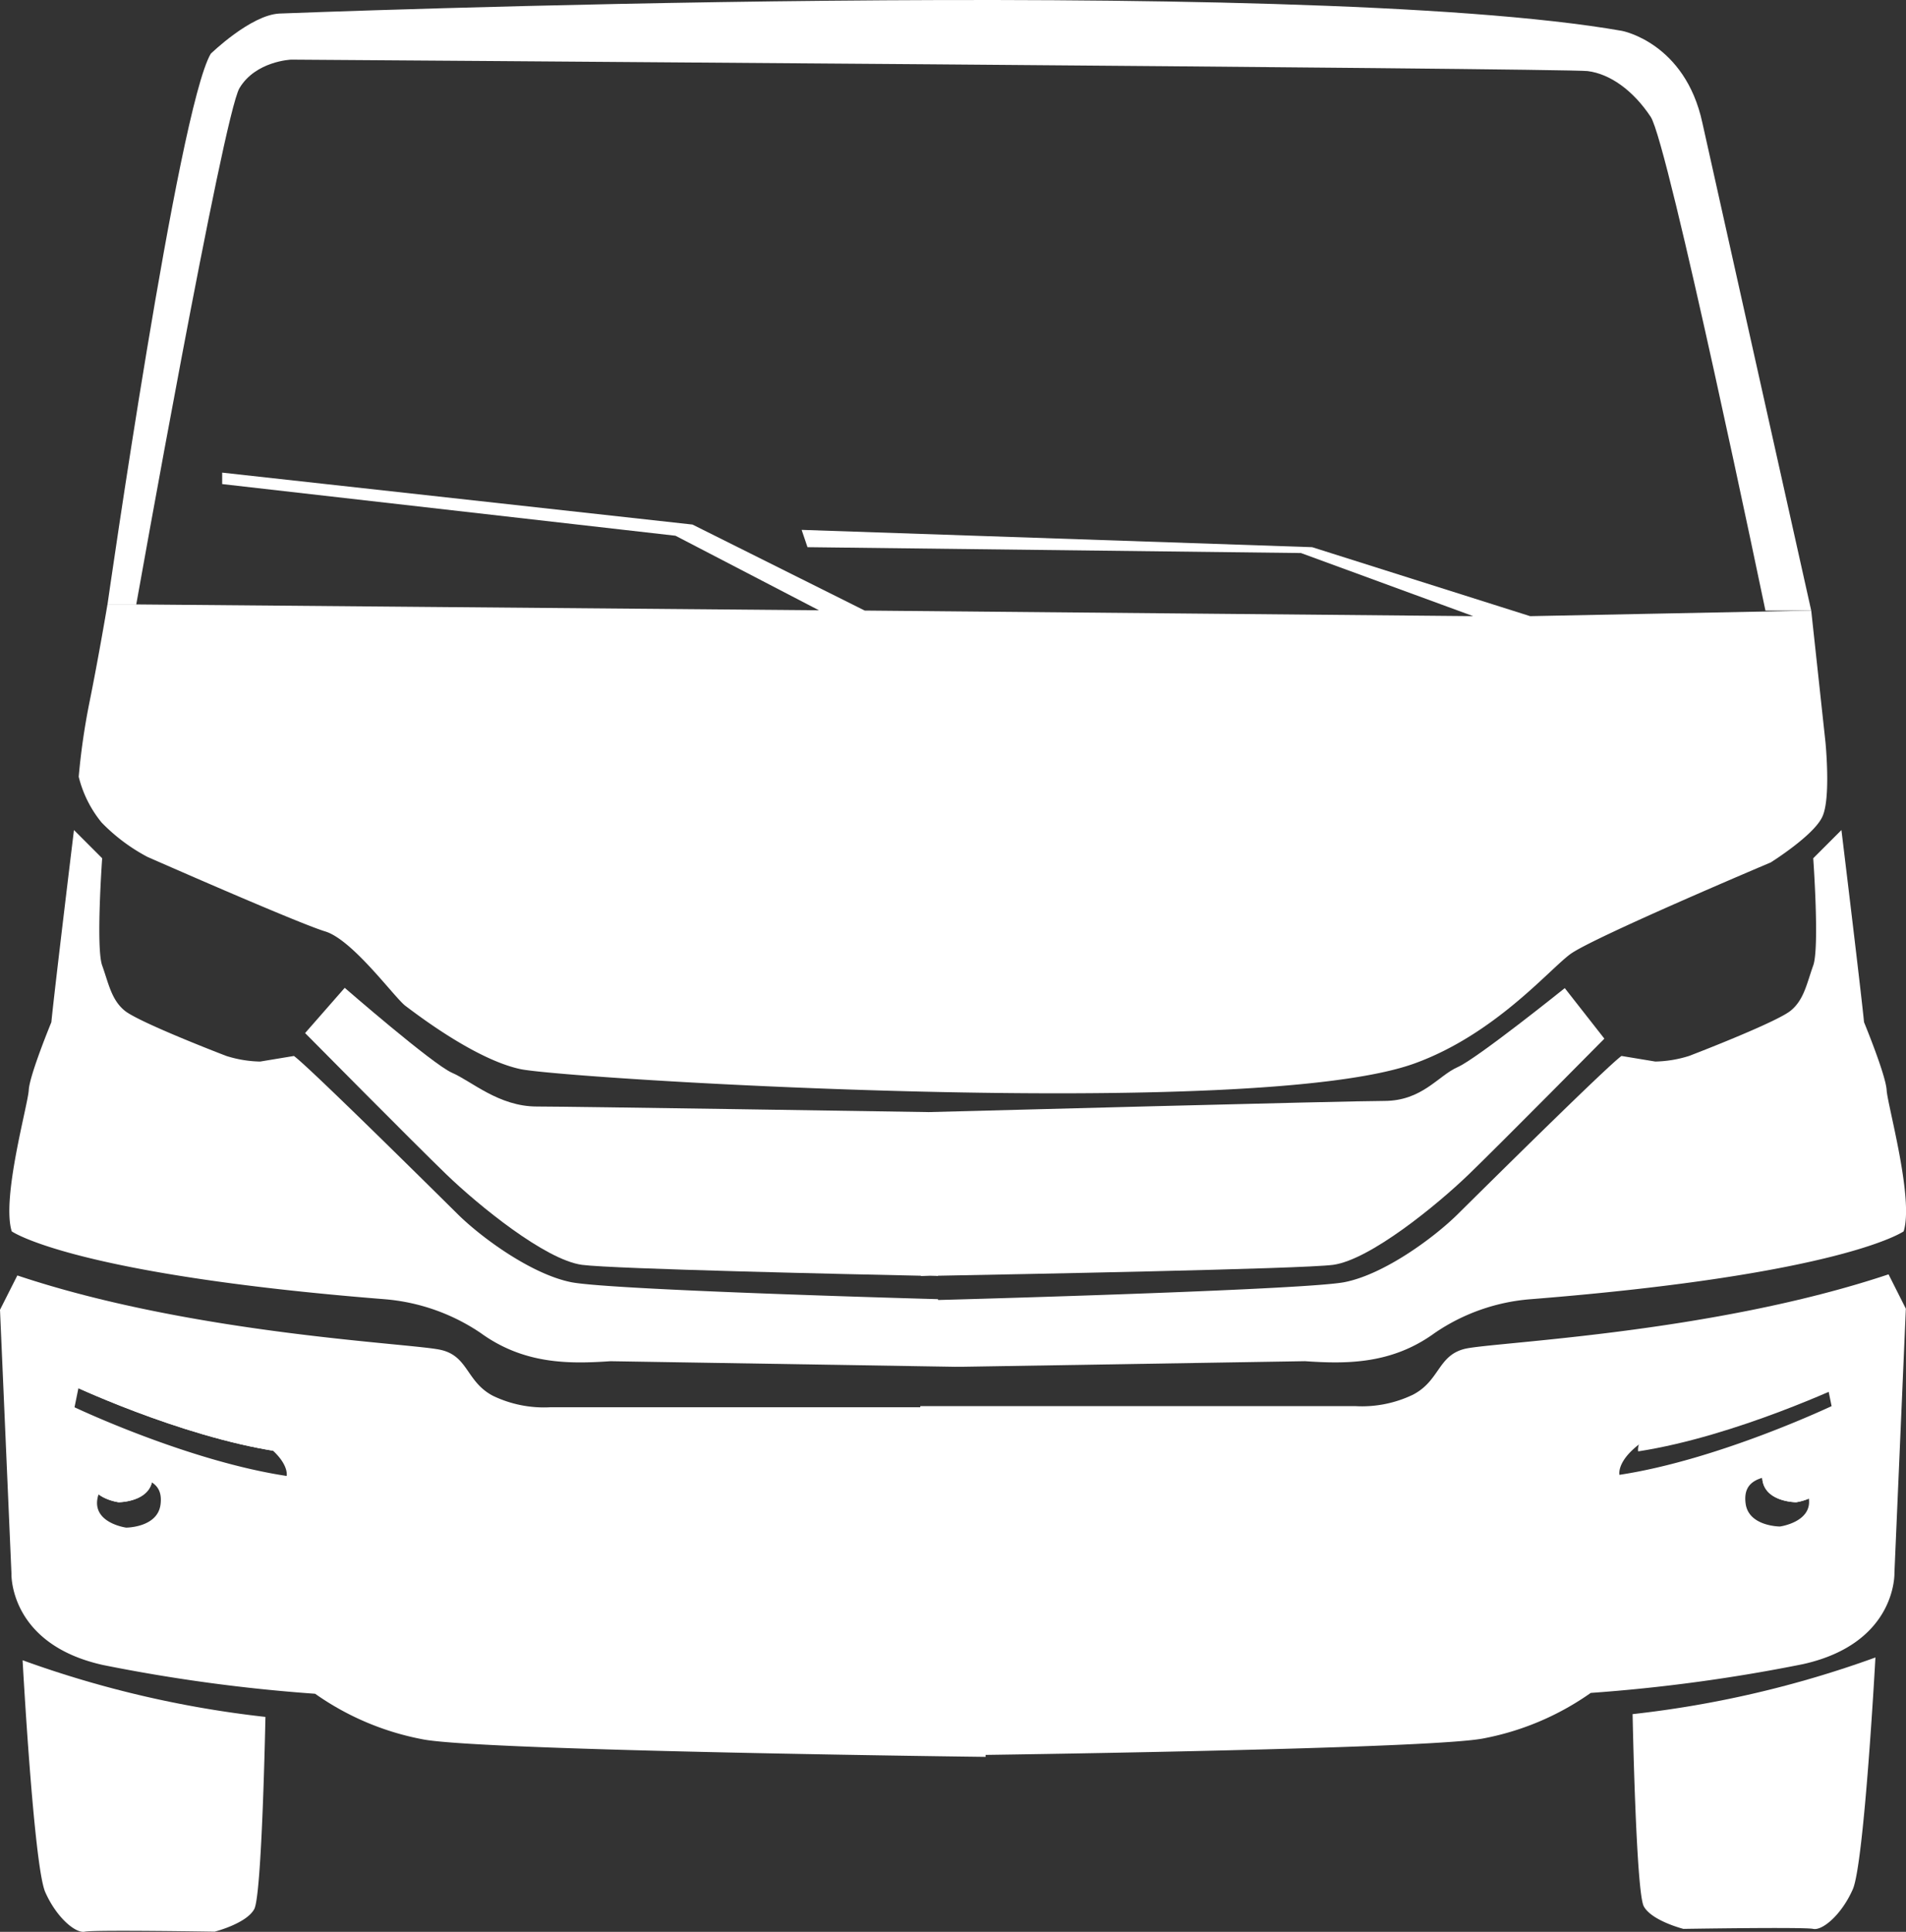
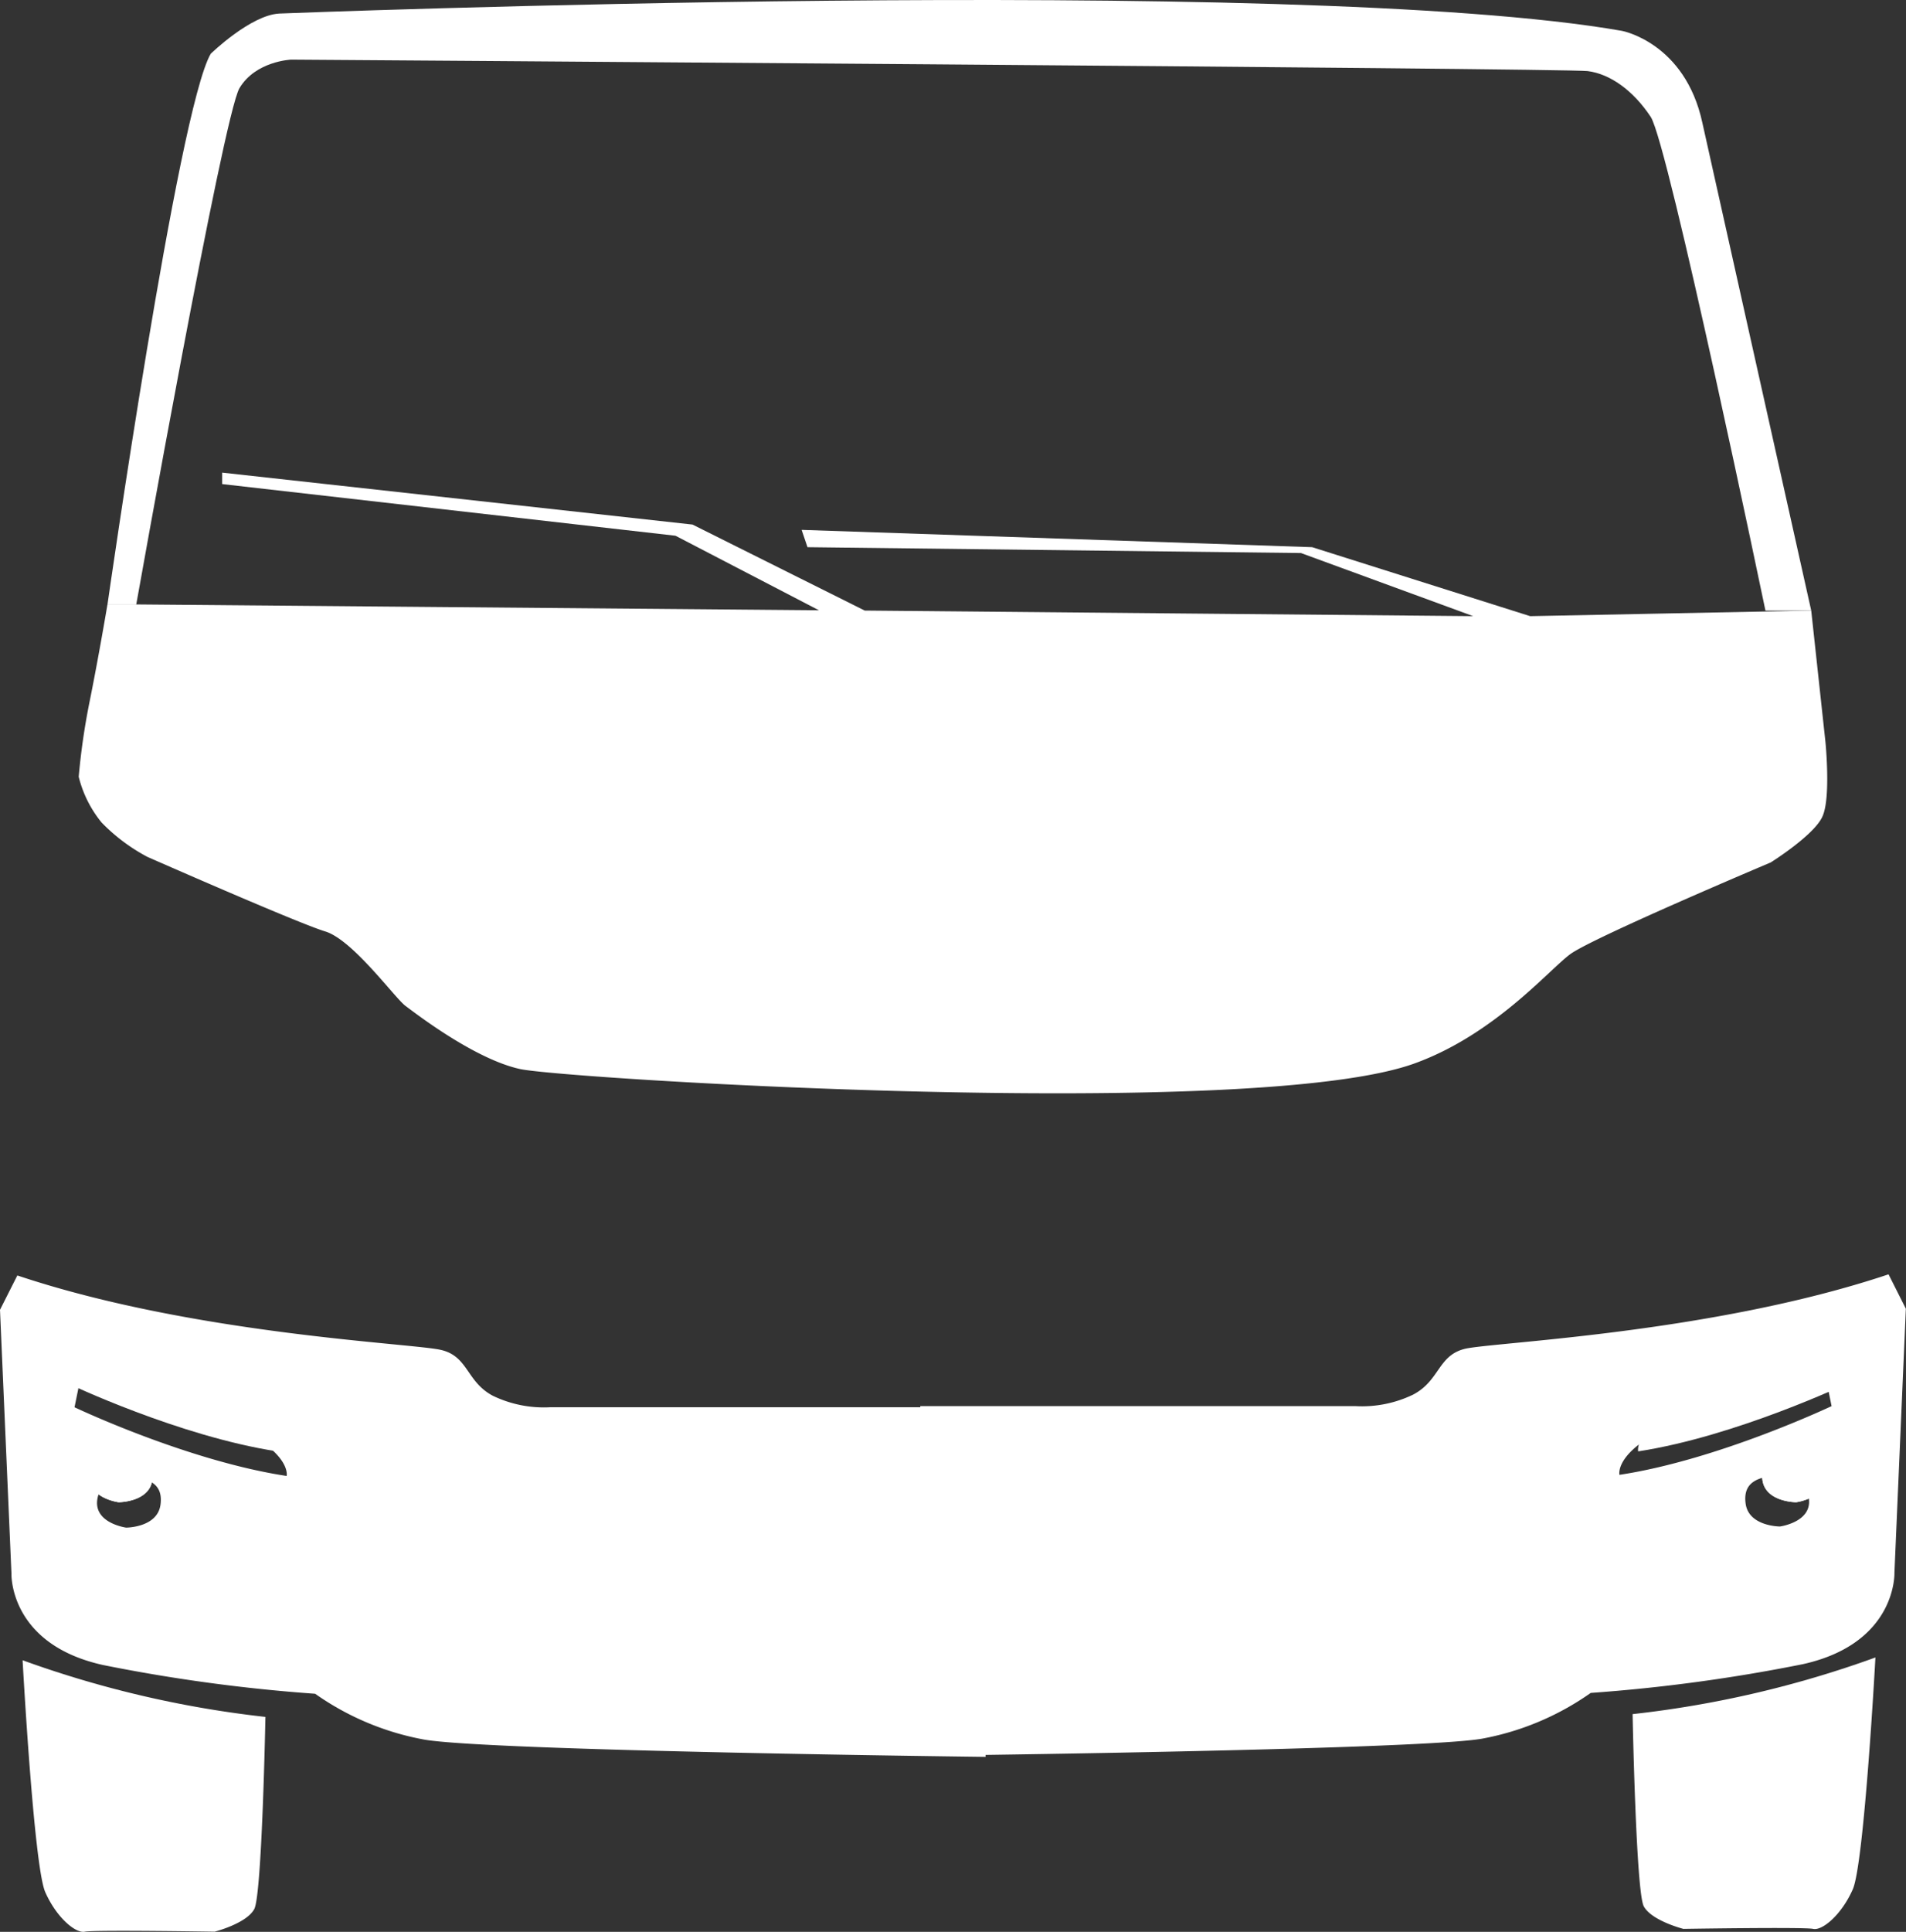
<svg xmlns="http://www.w3.org/2000/svg" width="215.35" fill="white" height="218.175" viewBox="0 0 215.35 218.175">
  <rect x="0" y="0" width="215.35" height="218.175" fill="#333333" stroke="none" />
  <g id="icone-beleza" transform="translate(-4.3 2.652)">
-     <path id="Caminho_1" data-name="Caminho 1" d="M48.474,489.07c-4.321-2.491-19.143-6.37-19.143-6.37l-.631,3.185s12.52,5.96,23.621,7.663C52.29,493.549,52.794,491.562,48.474,489.07Z" transform="translate(-16.705 -332.287)" fill="white" fill-rule="evenodd" />
    <path id="Caminho_2" data-name="Caminho 2" d="M48.474,489.07c-4.321-2.491-19.143-6.37-19.143-6.37l-.631,3.185s12.52,5.96,23.621,7.663C52.29,493.549,52.794,491.562,48.474,489.07Z" transform="translate(-16.705 -332.287)" fill="white" fill-rule="evenodd" />
    <path id="Caminho_3" data-name="Caminho 3" d="M39.794,517.1a3.055,3.055,0,0,0-3.185,2.555c-.473,2.712,3.185,3.185,3.185,3.185s3.5,0,3.816-2.554C43.988,517.727,42.033,517.317,39.794,517.1Z" transform="translate(-22.09 -355.835)" fill="white" fill-rule="evenodd" />
    <path id="Caminho_4" data-name="Caminho 4" d="M39.794,517.1a3.055,3.055,0,0,0-3.185,2.555c-.473,2.712,3.185,3.185,3.185,3.185s3.5,0,3.816-2.554C43.988,517.727,42.033,517.317,39.794,517.1Z" transform="translate(-22.09 -355.835)" fill="white" fill-rule="evenodd" />
    <path id="Caminho_5" data-name="Caminho 5" d="M12.4,591.9s1.261,23.211,2.554,26.175c1.293,2.933,3.469,4.7,4.478,4.478s14.665,0,14.665,0,3.6-.915,4.478-2.555,1.261-21.7,1.261-21.7A119,119,0,0,1,12.4,591.9Z" transform="translate(-5.546 -407.049)" fill-rule="evenodd" />
-     <path id="Caminho_6" data-name="Caminho 6" d="M115.33,355.214l38.7-.631c4.636.315,9.776.378,14.665-3.185a22.247,22.247,0,0,1,10.849-3.816c35.29-2.807,42.133-7.663,42.133-7.663,1.167-3.721-1.829-14.255-1.924-15.958s-2.554-7.663-2.554-7.663c-.347-3.564-2.554-21.7-2.554-21.7l-3.185,3.185s.725,10.092,0,12.11-1.041,3.879-2.554,5.109-9.9,4.51-11.479,5.109a13.469,13.469,0,0,1-3.816.631l-3.816-.631c-1.735,1.261-15.831,15.232-18.512,17.881s-8.294,6.78-12.772,7.663c-4.131.82-38.759,1.829-45.918,2.018l-.032-.095s-37.024-1.009-41.471-1.924c-4.478-.915-10.092-5.014-12.772-7.663S41.534,321.375,39.8,320.113l-3.816.631a13.469,13.469,0,0,1-3.816-.631c-1.577-.6-9.966-3.879-11.479-5.109s-1.829-3.091-2.554-5.109,0-12.11,0-12.11L14.948,294.6s-2.208,18.134-2.554,21.7c0,0-2.46,5.96-2.554,7.663s-3.091,12.2-1.924,15.958c0,0,6.843,4.857,42.133,7.663A22.635,22.635,0,0,1,60.9,351.4c4.92,3.564,10.029,3.5,14.665,3.185l38.916.631" transform="translate(-2.291 -203.508)" fill-rule="evenodd" />
-     <path id="Caminho_7" data-name="Caminho 7" d="M255.926,351.132s-9.934,7.979-12.11,8.925c-2.208.978-4.005,3.816-8.294,3.816-4.131,0-47.9,1.167-51.468,1.261-4.194-.063-40.209-.631-44.278-.631-4.289,0-7.38-2.87-9.587-3.816-2.208-.978-12.11-9.587-12.11-9.587l-4.478,5.109s12.362,12.489,15.958,15.958,11.164,9.65,15.327,10.218c3.6.473,30.78,1.072,38.286,1.23v.031s.378,0,1.041-.031c.568,0,.883.031.883.031v-.031c8.294-.158,41.029-.757,44.656-1.23,4.163-.568,11.732-6.749,15.327-10.218S260.4,356.84,260.4,356.84Z" transform="translate(-74.83 -242.19)" fill-rule="evenodd" />
    <path id="Caminho_8" data-name="Caminho 8" d="M614.12,482.7s-14.822,3.879-19.143,6.37-3.816,4.478-3.816,4.478c11.069-1.7,23.621-7.663,23.621-7.663Z" transform="translate(-401.771 -332.287)" fill="white" fill-rule="evenodd" />
    <path id="Caminho_9" data-name="Caminho 9" d="M639.428,517.1a3.055,3.055,0,0,1,3.185,2.555c.473,2.712-3.185,3.185-3.185,3.185s-3.5,0-3.816-2.554C635.265,517.727,637.189,517.317,639.428,517.1Z" transform="translate(-432.188 -355.835)" fill="white" fill-rule="evenodd" />
    <path id="Caminho_10" data-name="Caminho 10" d="M639.428,517.1a3.055,3.055,0,0,1,3.185,2.555c.473,2.712-3.185,3.185-3.185,3.185s-3.5,0-3.816-2.554C635.265,517.727,637.189,517.317,639.428,517.1Z" transform="translate(-432.188 -355.835)" fill="white" fill-rule="evenodd" />
    <path id="Caminho_11" data-name="Caminho 11" d="M219.633,457.579l-1.955-3.879c-20.089,6.717-44.877,7.663-47.9,8.42s-2.807,3.6-5.834,5.172a13.288,13.288,0,0,1-6.465,1.293h-49.2v.126H66.459a13.288,13.288,0,0,1-6.465-1.293c-3-1.577-2.775-4.447-5.834-5.172-3.028-.757-27.815-1.7-47.9-8.42L4.3,457.705l1.293,29.771s-.315,7.979,10.344,10.344a189.643,189.643,0,0,0,23.968,3.248,31.077,31.077,0,0,0,12.3,5.172c7.253,1.293,63.452,1.955,63.452,1.955v-.221c15.485-.221,50.459-.852,56.072-1.829a31.075,31.075,0,0,0,12.3-5.172A190.385,190.385,0,0,0,208,497.725c10.659-2.365,10.344-10.344,10.344-10.344Zm-197.2,22.139c-.347,2.586-3.879,2.586-3.879,2.586s-3.721-.5-3.248-3.248a3.112,3.112,0,0,1,3.248-2.586C20.794,476.69,22.781,477.132,22.434,479.718Zm14.255-3.248c-11.227-1.7-23.968-7.758-23.968-7.758l.662-3.248s15.043,3.942,19.427,6.465C37.161,474.483,36.688,476.47,36.688,476.47Zm168.722,5.708s-3.532,0-3.879-2.586,1.608-3.028,3.879-3.248a3.128,3.128,0,0,1,3.248,2.586C209.132,481.673,205.41,482.178,205.41,482.178Zm-18.134-5.834s-.5-2.018,3.879-4.541,19.427-6.465,19.427-6.465l.662,3.248C211.213,468.585,198.5,474.64,187.277,476.343Z" transform="translate(0 -312.433)" />
    <path id="Caminho_12" data-name="Caminho 12" d="M616.637,590.9s-1.261,23.211-2.554,26.176c-1.293,2.933-3.469,4.7-4.478,4.478s-14.665,0-14.665,0-3.6-.915-4.478-2.554-1.261-21.7-1.261-21.7A118.645,118.645,0,0,0,616.637,590.9Z" transform="translate(-400.441 -406.365)" fill-rule="evenodd" />
    <g id="Grupo_1" data-name="Grupo 1" transform="translate(13.193 -2.652)">
      <path id="Caminho_13" data-name="Caminho 13" d="M229.857,197.033l-1.608-14.854-31.758.631-24.63-7.79-57.681-1.955.662,1.955,55.757.662,19.458,7.127-68.75-.631-19.458-9.713L48.71,166.6v1.293l51.216,5.834,16.21,8.42L39,181.485H35.748s-1.009,6.024-2.081,11.29a77.416,77.416,0,0,0-1.167,8.168,13.119,13.119,0,0,0,2.586,5.172,20.688,20.688,0,0,0,5.172,3.879s16.967,7.474,20.089,8.42,7.853,7.506,9.083,8.42,7.853,6.024,12.962,7.127,83.131,5.929,101.107-.662c8.988-3.28,15.075-10.5,17.5-12.3,2.428-1.829,22.675-10.376,22.675-10.376s4.888-3.059,5.834-5.172C230.488,203.372,229.857,197.033,229.857,197.033Z" transform="translate(-32.5 -113.223)" fill-rule="evenodd" />
      <path id="Caminho_14" data-name="Caminho 14" d="M63.551,4.082s143.965.978,146.488,1.293,5.141,2.176,7.127,5.172c1.987,3.028,12.962,55.757,12.962,55.757H235.3L223,11.209C221.046,2.158,213.919.834,213.919.834,177.084-5.631,62.227-1.122,62.227-1.122c-3.248.158-7.758,4.541-7.758,4.541C50.779,9.727,42.8,65.642,42.8,65.642h3.248S55.888,10.358,57.717,7.3,63.551,4.082,63.551,4.082Z" transform="translate(-39.552 2.652)" fill-rule="evenodd" />
    </g>
  </g>
</svg>